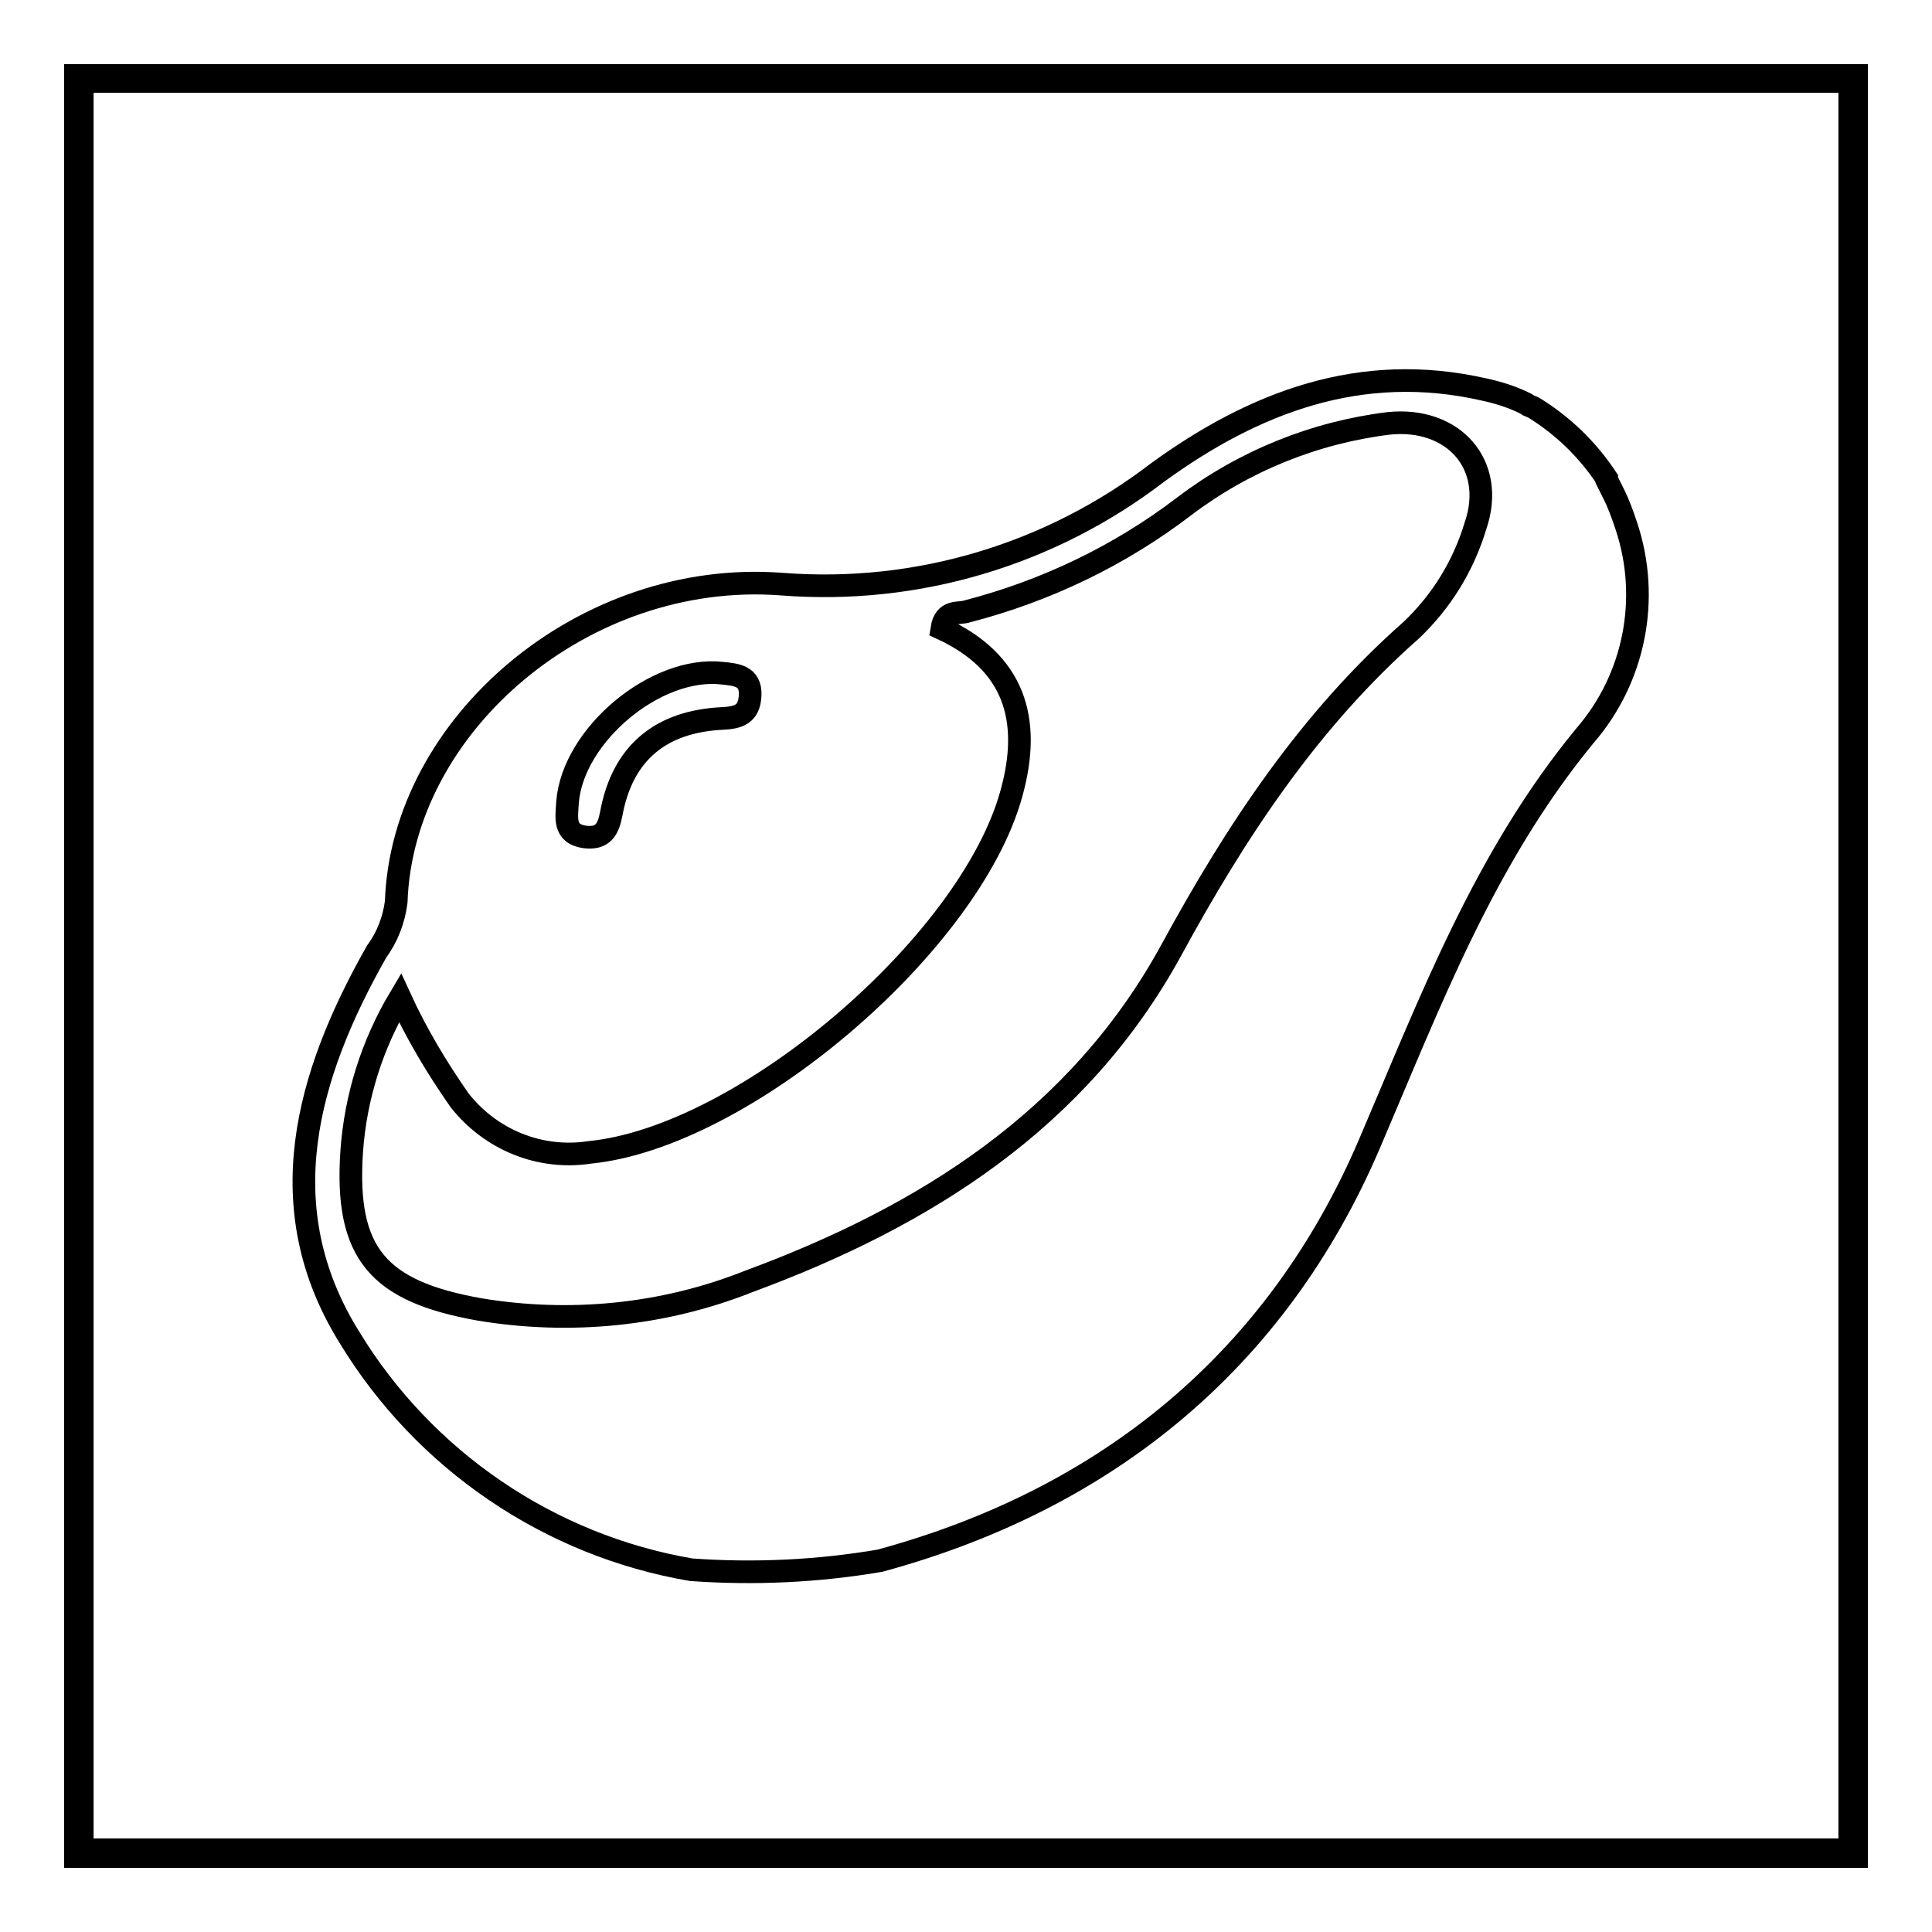
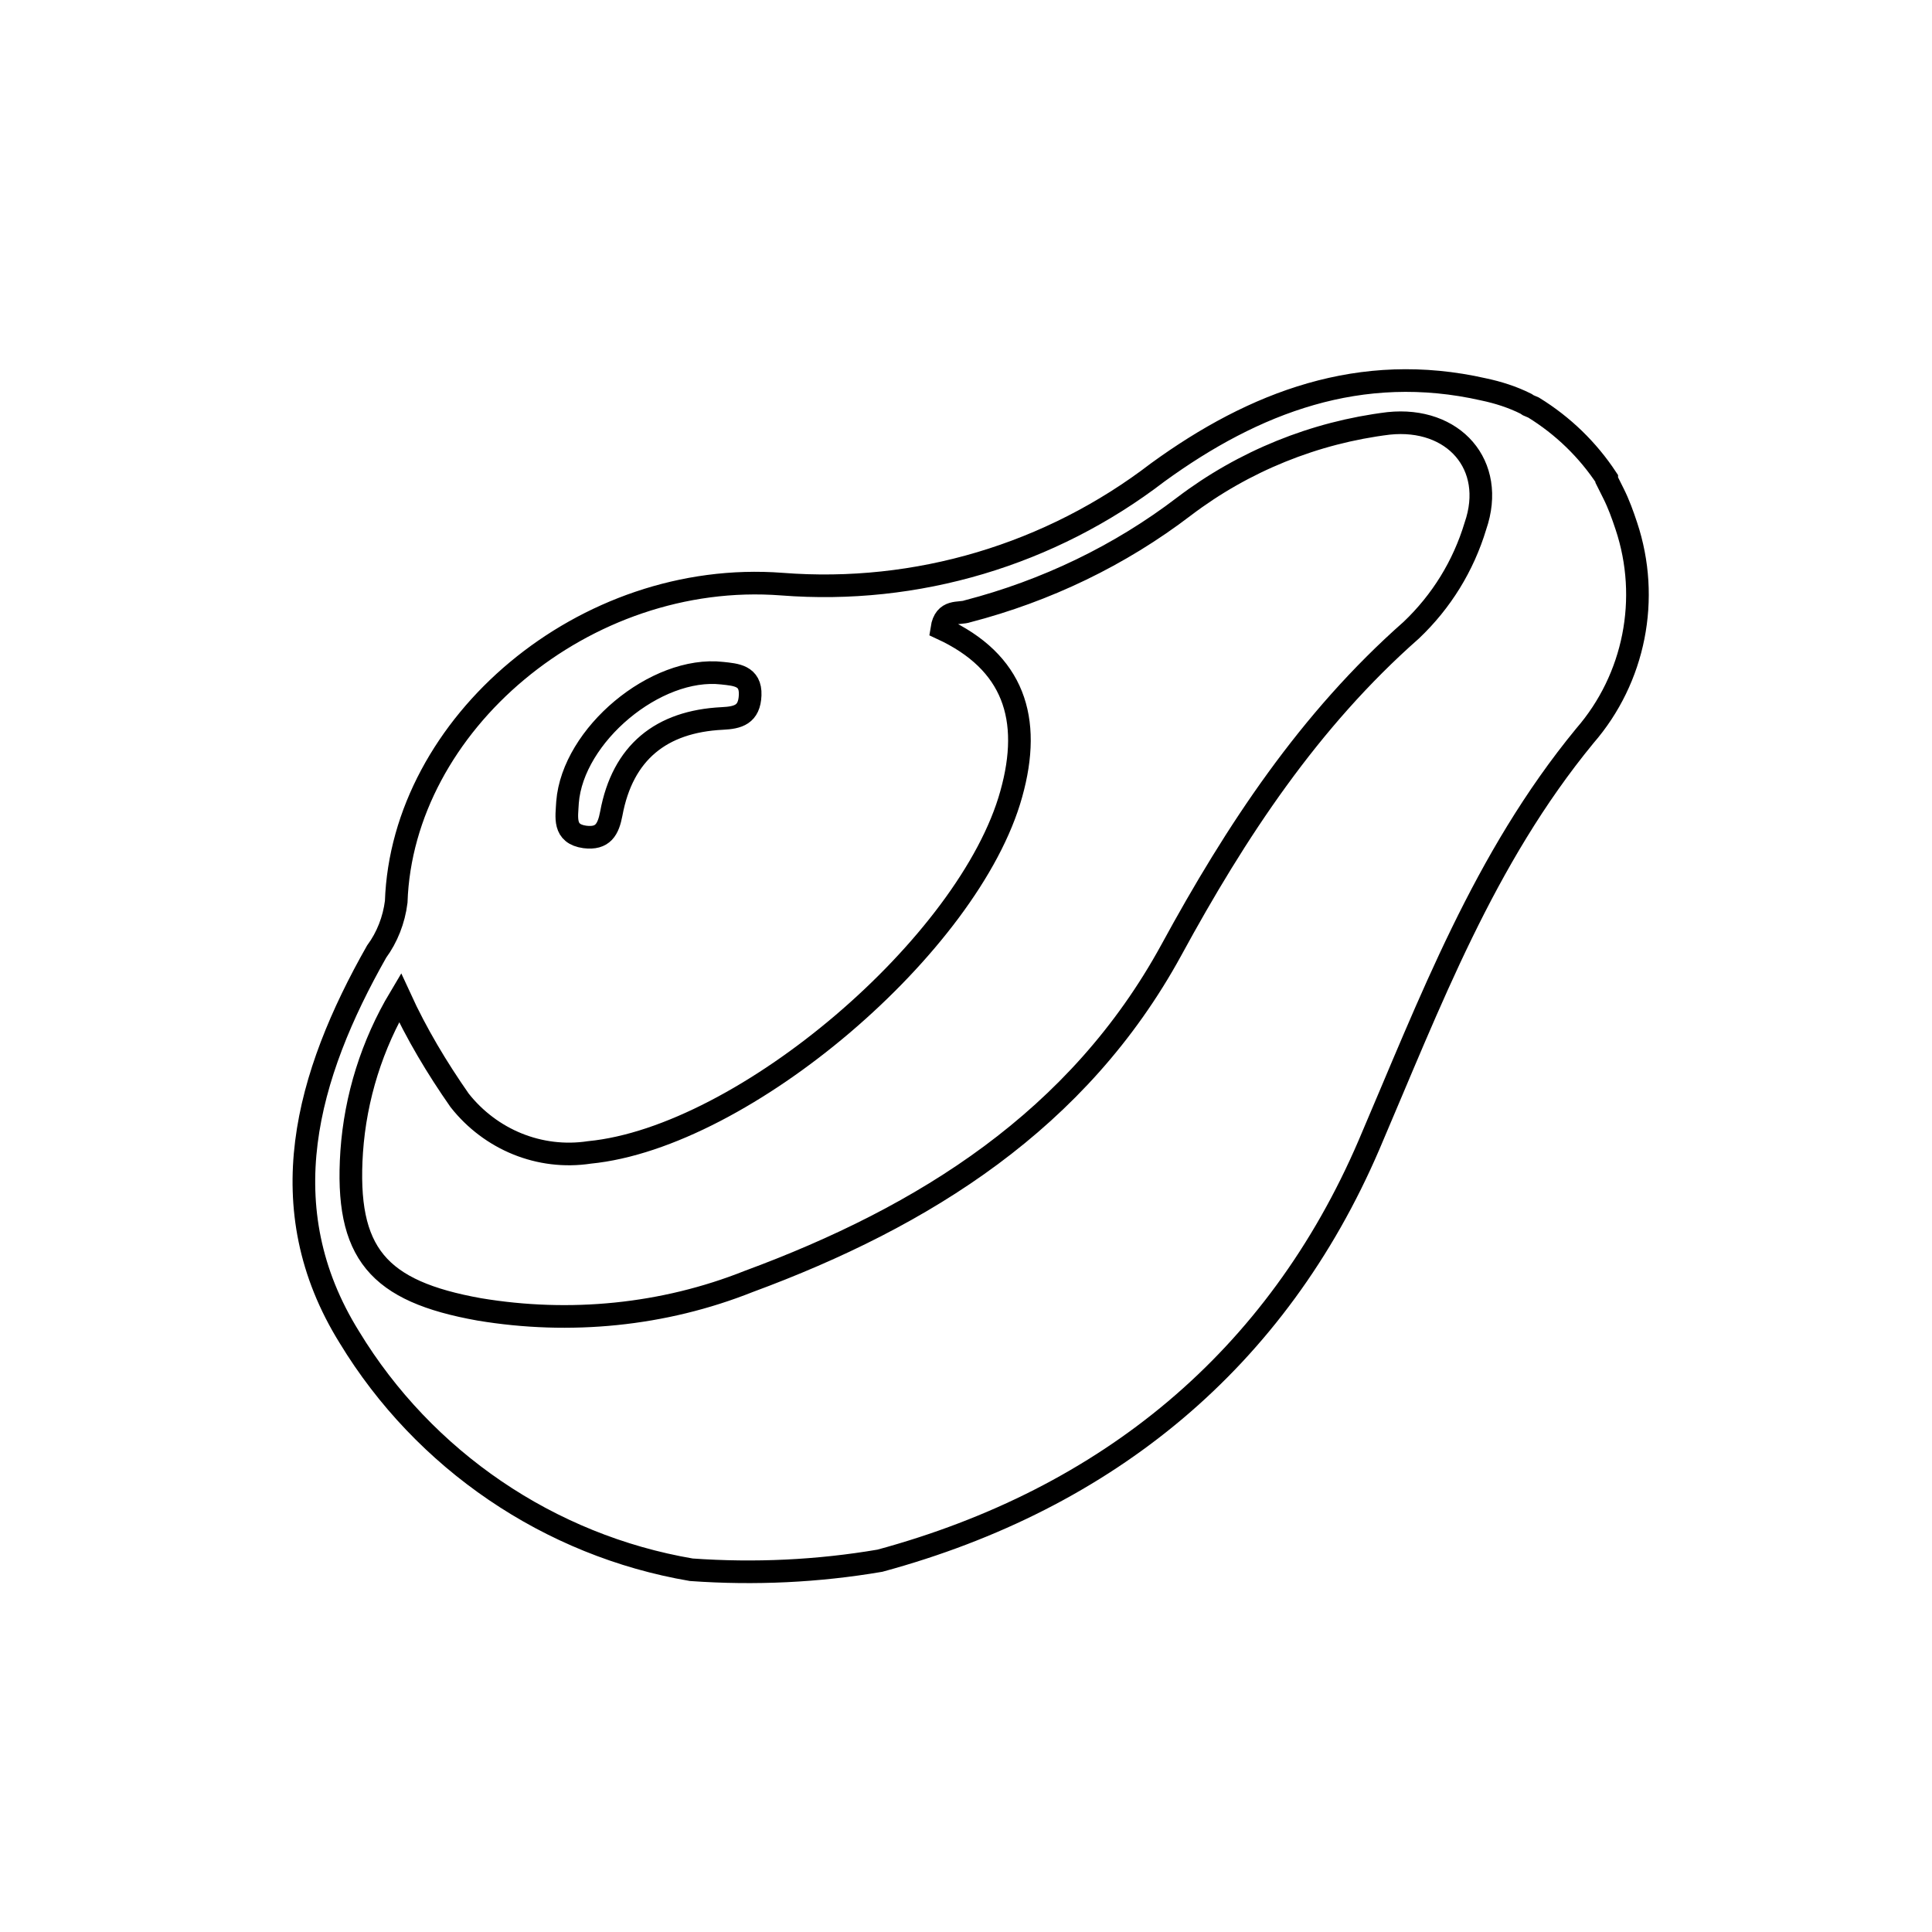
<svg xmlns="http://www.w3.org/2000/svg" version="1.1" x="0px" y="0px" viewBox="0 0 256 256" enable-background="new 0 0 256 256" xml:space="preserve">
  <g>
-     <path stroke-width="3" fill-opacity="0" stroke="#000000" d="M246,246H10V10h236V246z M10.9,245.1h234.2V10.8H10.9L10.9,245.1z" />
    <path stroke-width="3" fill-opacity="0" stroke="#000000" d="M215.5,69.7c-0.5-1.5-1-2.9-1.7-4.3c-0.3-0.6-0.6-1.2-0.9-1.8c0-0.1,0-0.1,0-0.2c-2.5-3.8-5.8-7-9.7-9.4 l-0.7-0.3l-0.3-0.2c-1.8-0.9-3.7-1.5-5.6-1.9c-16.3-3.7-30.4,1.7-43.2,11c-14.2,10.9-31.9,16.2-49.8,14.8 c-26.2-2-50.3,18.6-51.1,42.1c-0.3,2.4-1.2,4.7-2.6,6.6c-9.3,16.4-14.3,33.9-3.6,51.1c9.9,16.3,26.5,27.6,45.3,30.8 c8.4,0.6,16.8,0.2,25-1.2c30.2-8.2,52.6-26.7,64.8-55.1c8.1-18.9,15.2-37.9,28.6-54.2C216.6,89.9,218.7,79.3,215.5,69.7L215.5,69.7 z M75.2,106.3c0.7-8.9,11.7-18.1,20.5-17.1c1.8,0.2,3.8,0.3,3.7,2.9c-0.1,2.6-1.6,3-3.7,3.1c-8.1,0.4-13.2,4.5-14.7,12.6 c-0.4,2.1-1.1,3.4-3.5,3.1C74.6,110.5,75.1,108.3,75.2,106.3z M195.5,69.7c-1.6,5.3-4.5,10-8.5,13.8 c-13.5,11.9-23.2,26.6-31.8,42.4c-12.3,22.5-32.7,35.3-56,43.9c-11.3,4.5-23.7,5.7-35.7,3.7c-13.4-2.4-17.8-7.4-16.9-20.9 c0.5-7.2,2.7-14.2,6.4-20.4c2.2,4.8,4.9,9.3,7.9,13.6c4.1,5.2,10.6,7.9,17.2,6.9c20.5-2,50.4-27.6,55.9-47.5 c2.8-10,0.3-17.5-9.2-21.9c0.4-2.6,2.3-1.9,3.4-2.3c10.4-2.7,20.2-7.4,28.7-13.9c7.9-6,17.3-9.8,27.1-11 C192.6,55.2,198.3,61.6,195.5,69.7z" />
  </g>
</svg>